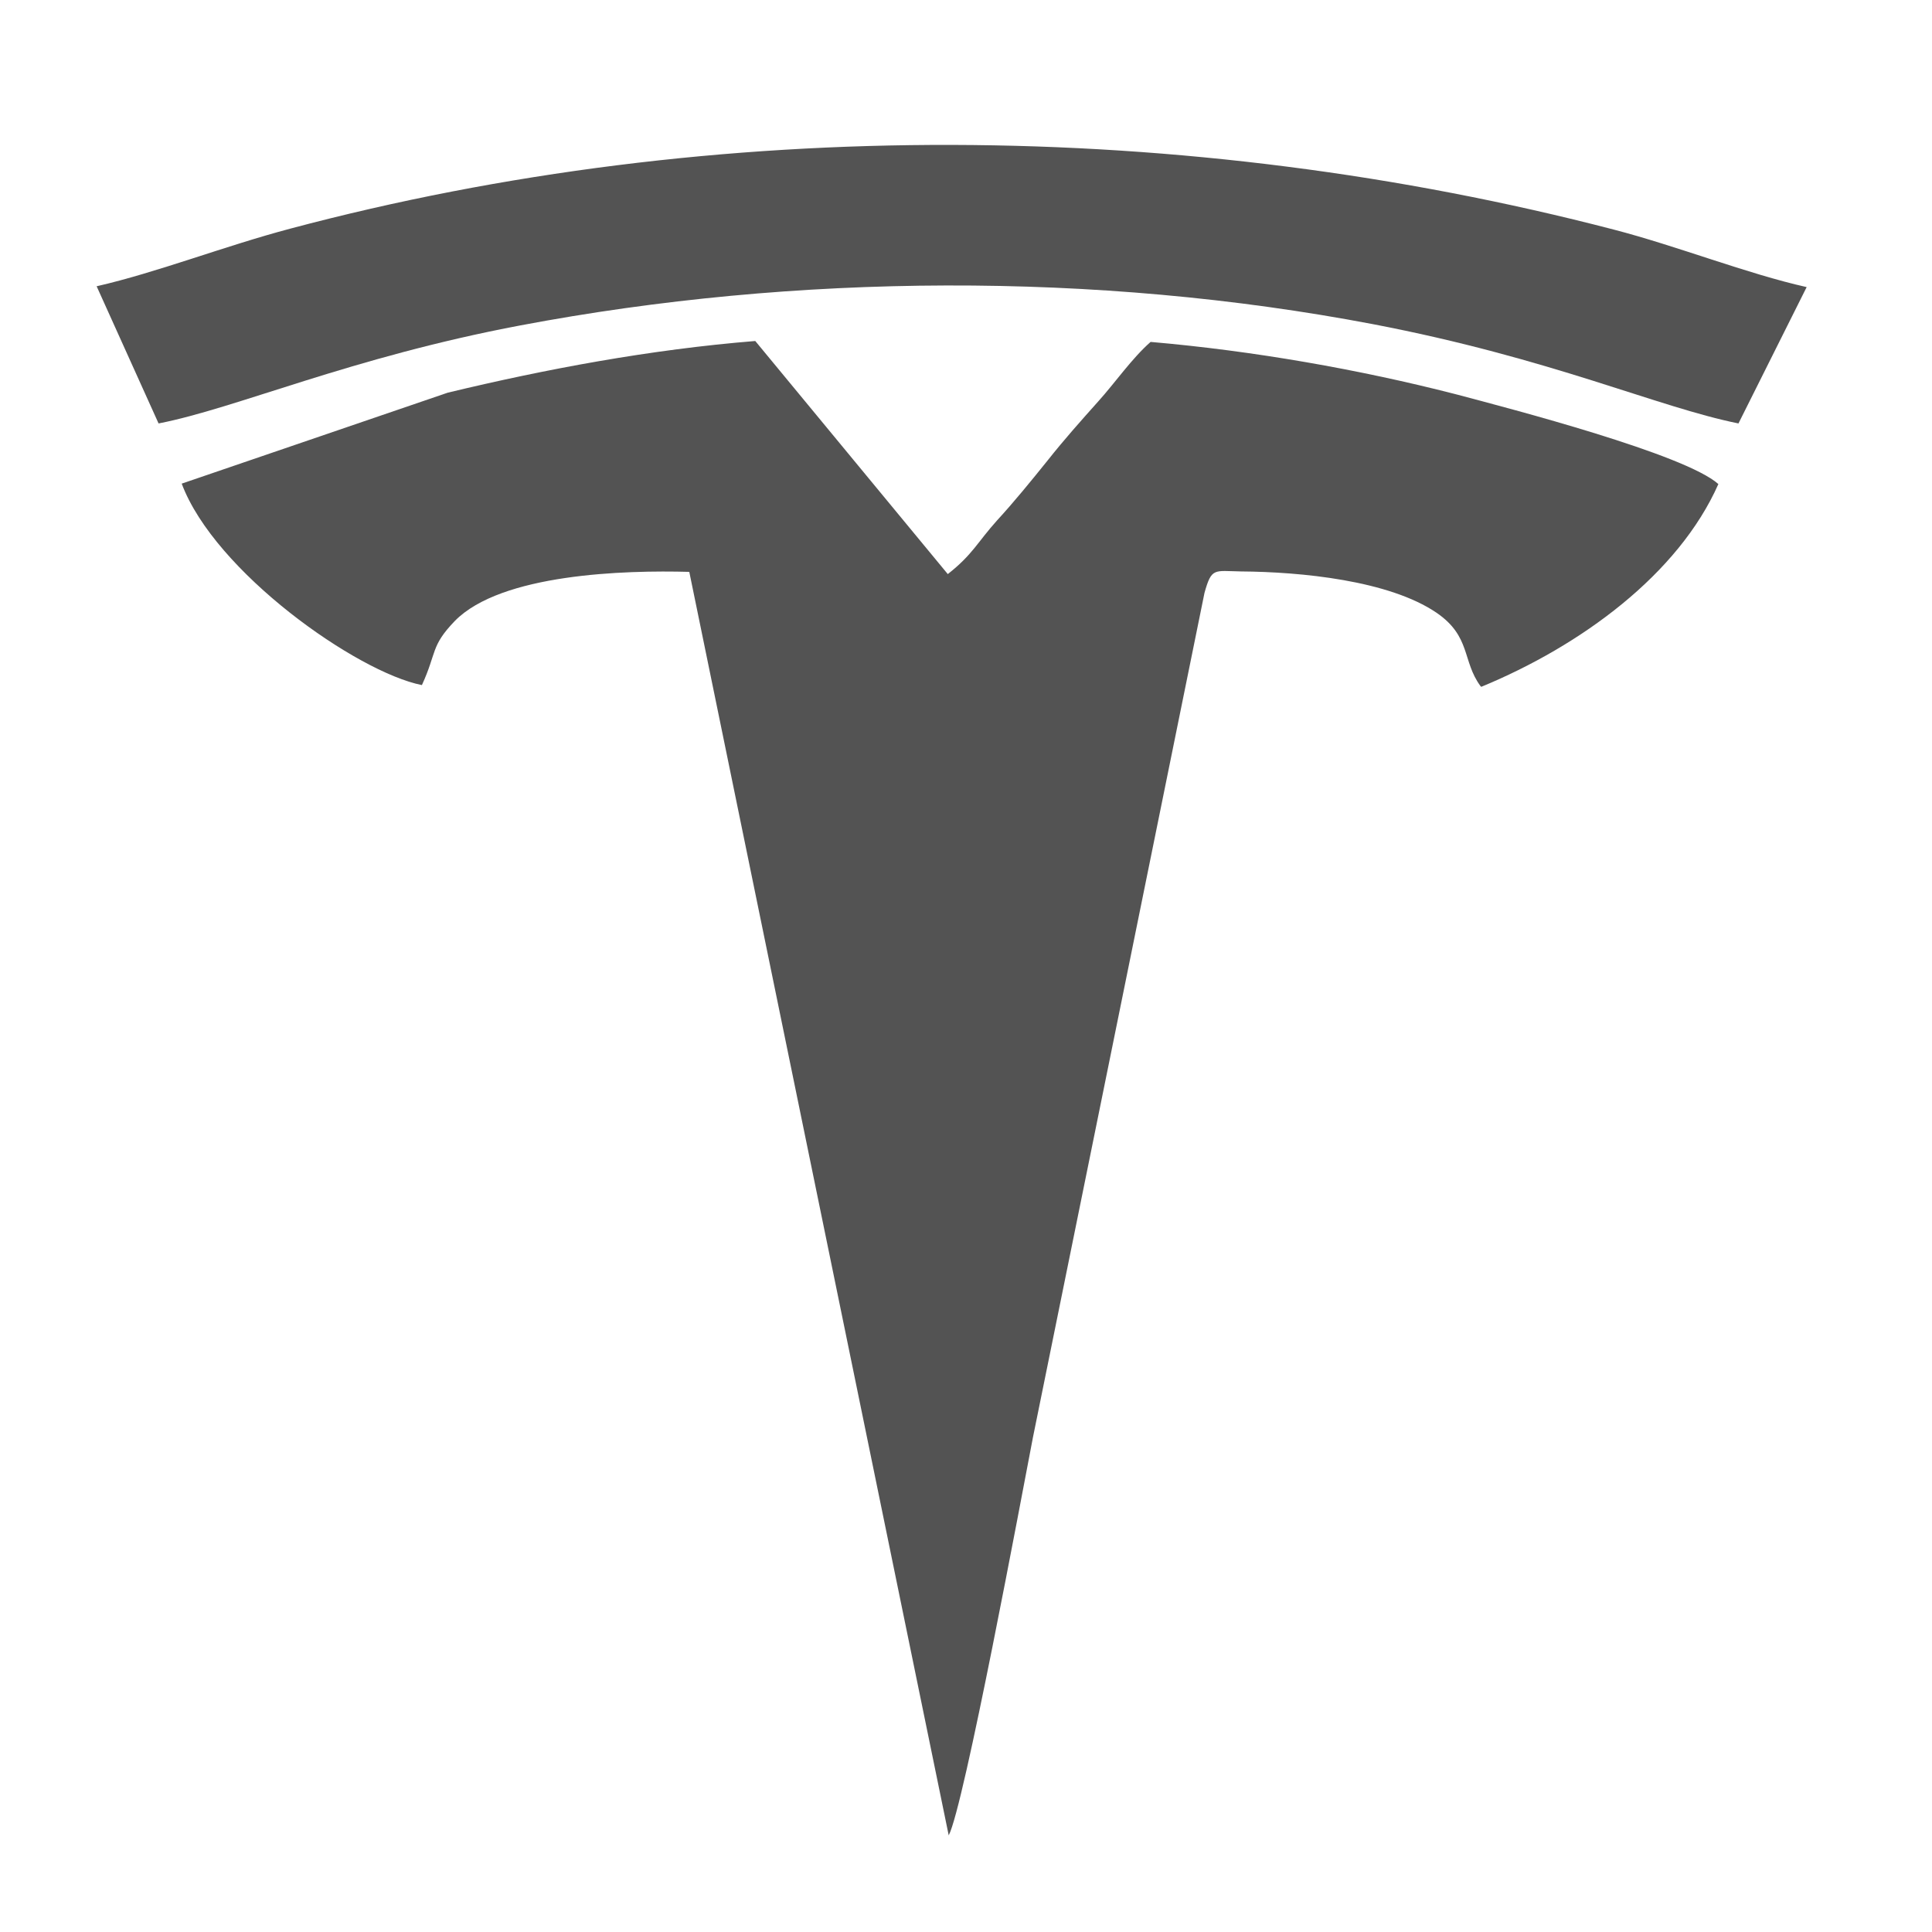
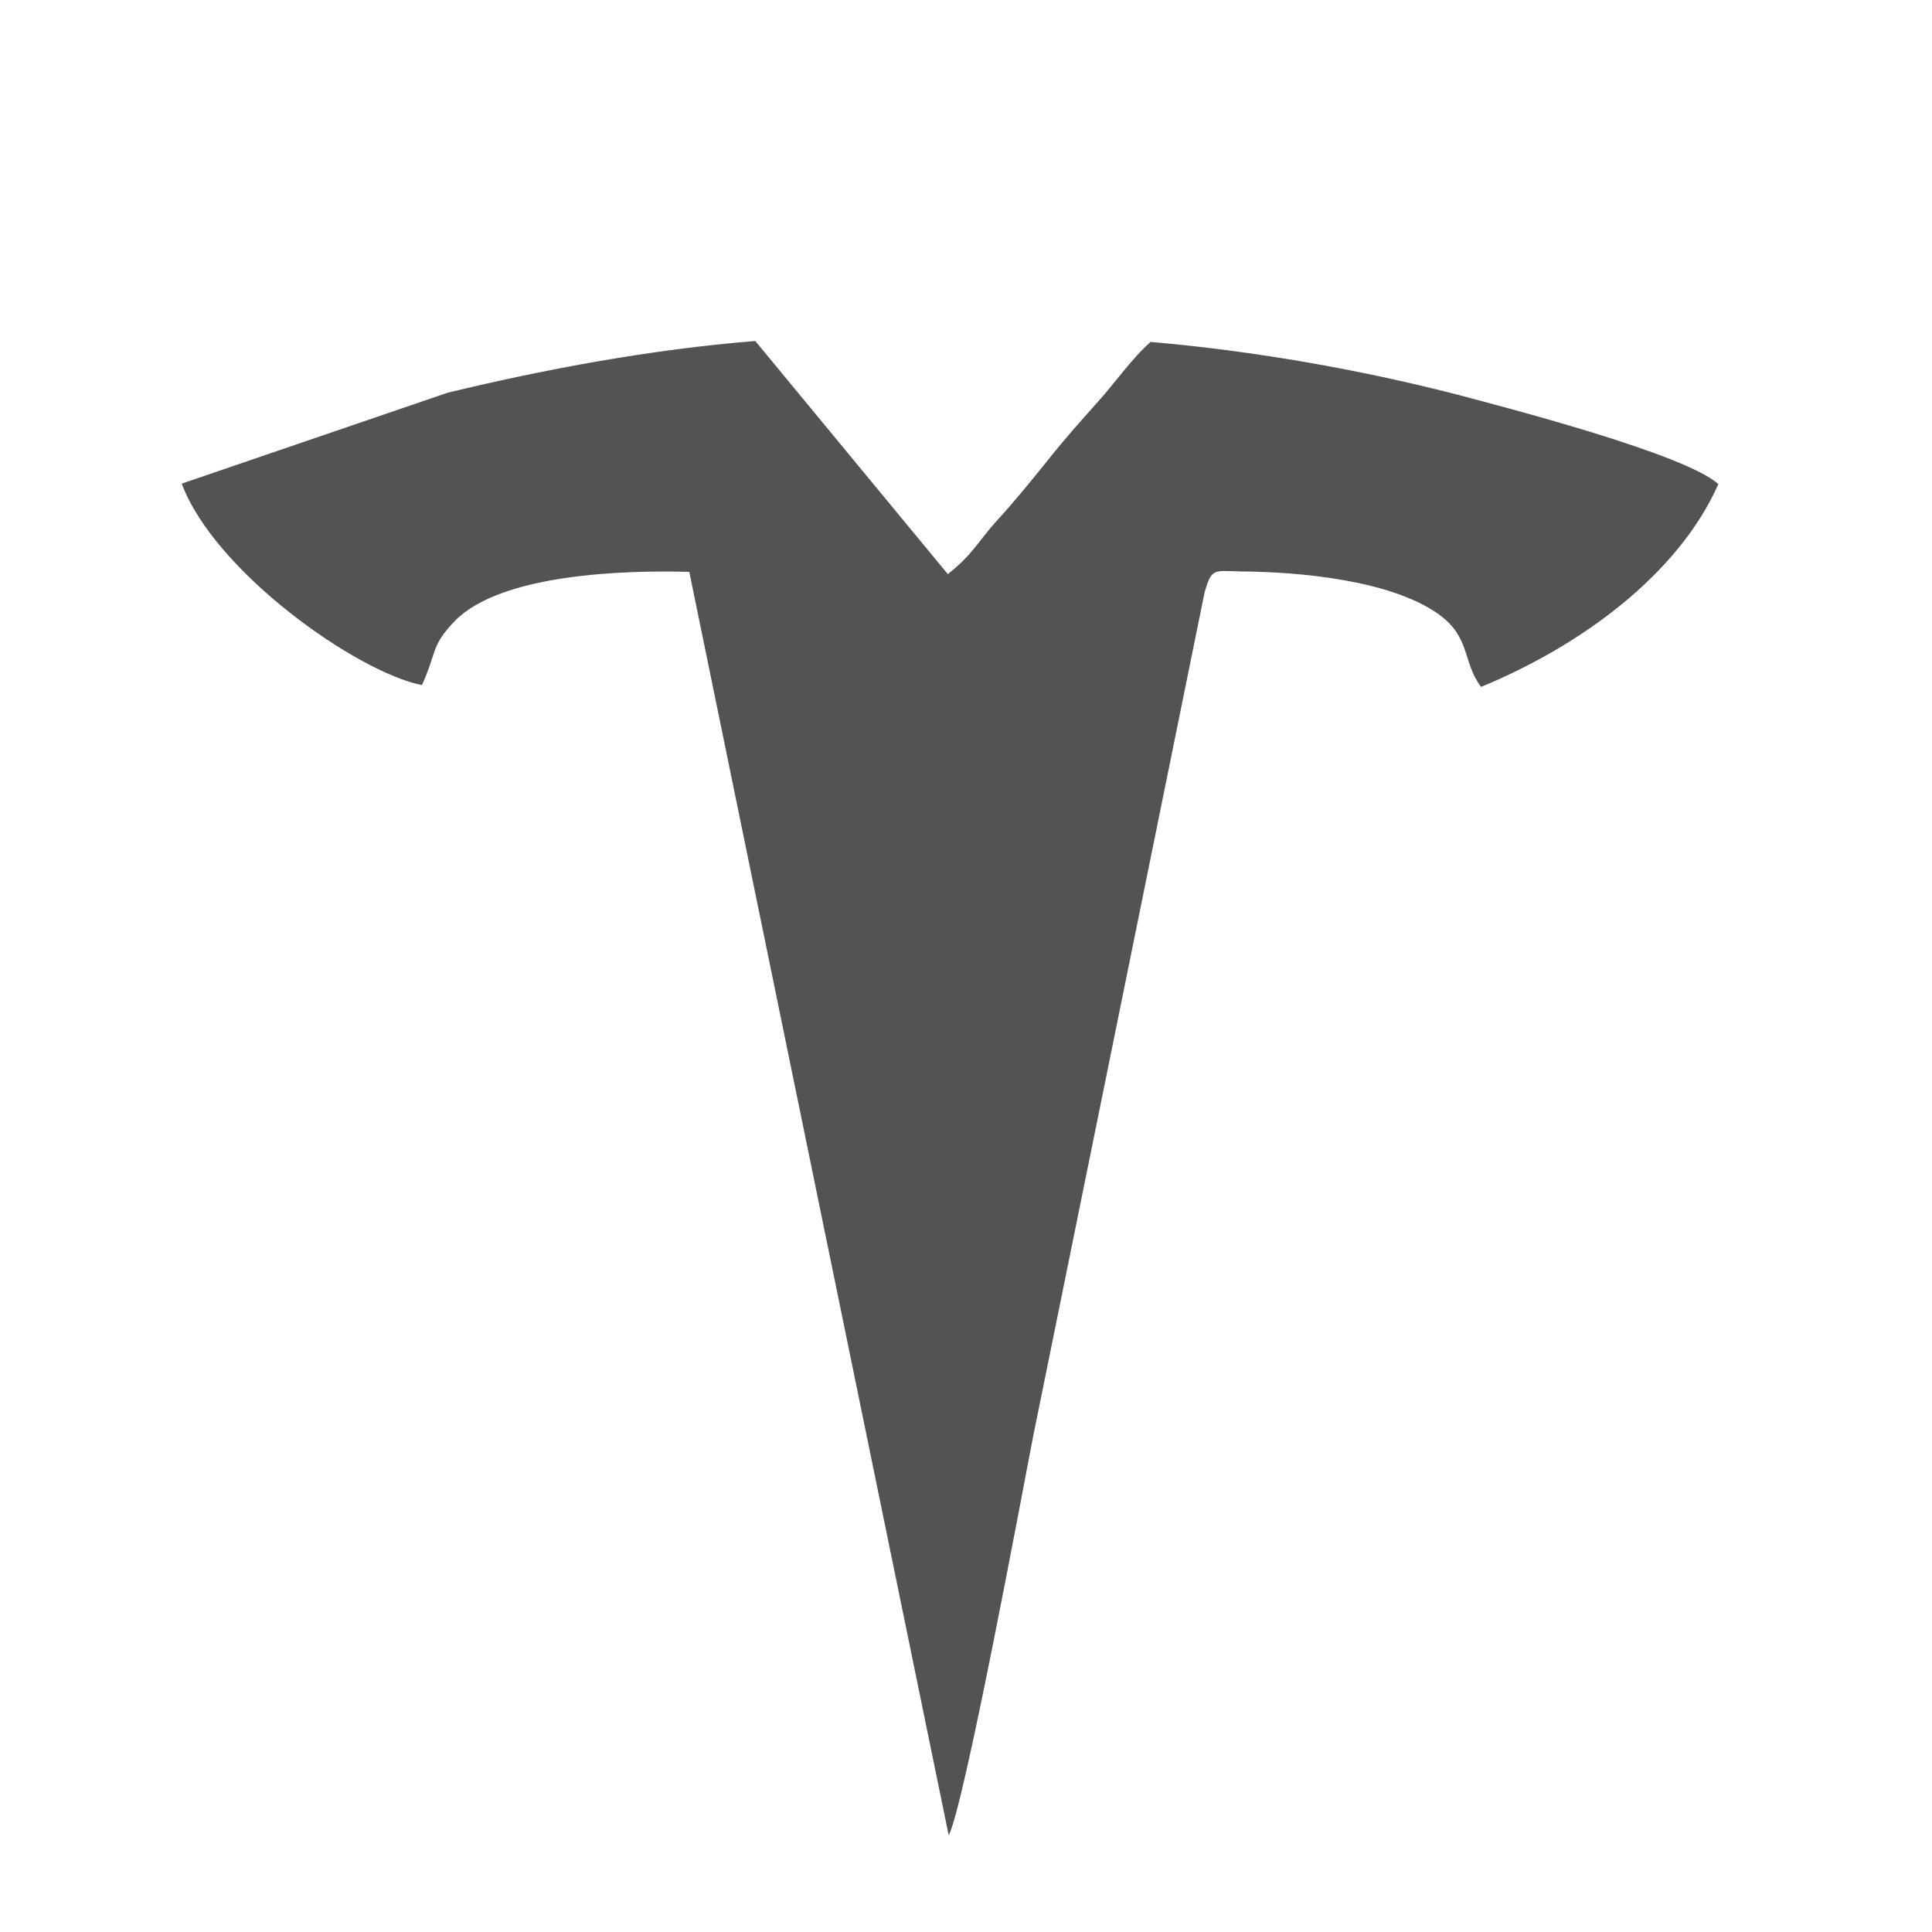
<svg xmlns="http://www.w3.org/2000/svg" width="40" height="40" viewBox="0 0 40 40" fill="none">
  <path fill-rule="evenodd" clip-rule="evenodd" d="M30.668 14.22C32.726 13.371 34.747 11.895 35.577 10.022C34.885 9.404 31.314 8.472 30.124 8.158C28.149 7.651 25.953 7.263 23.822 7.079C23.434 7.42 23.084 7.927 22.742 8.306C22.364 8.73 22.041 9.09 21.69 9.533C21.349 9.957 20.98 10.409 20.648 10.769C20.232 11.231 20.14 11.48 19.623 11.886L15.637 7.06C13.469 7.235 11.3 7.641 9.27 8.13L3.762 10.013C4.445 11.84 7.388 13.916 8.735 14.184C9.049 13.501 8.911 13.381 9.418 12.855C10.378 11.877 12.934 11.803 14.271 11.84L19.642 37.999C19.956 37.408 21.155 30.959 21.386 29.759L24.938 12.273C25.086 11.748 25.132 11.821 25.695 11.831C26.931 11.84 28.758 12.015 29.746 12.689C30.456 13.178 30.271 13.685 30.65 14.202L30.668 14.22Z" fill="#535353" />
-   <path fill-rule="evenodd" clip-rule="evenodd" d="M2 5.925L3.283 8.767C4.897 8.453 7.25 7.402 10.775 6.737C16.477 5.658 22.697 5.621 28.418 6.71C32.127 7.42 34.304 8.426 35.993 8.767L37.405 5.944C36.168 5.667 34.729 5.095 33.41 4.753C24.588 2.456 14.835 2.382 6.005 4.735C4.648 5.095 3.255 5.639 2.009 5.925H2Z" fill="#535353" />
</svg>